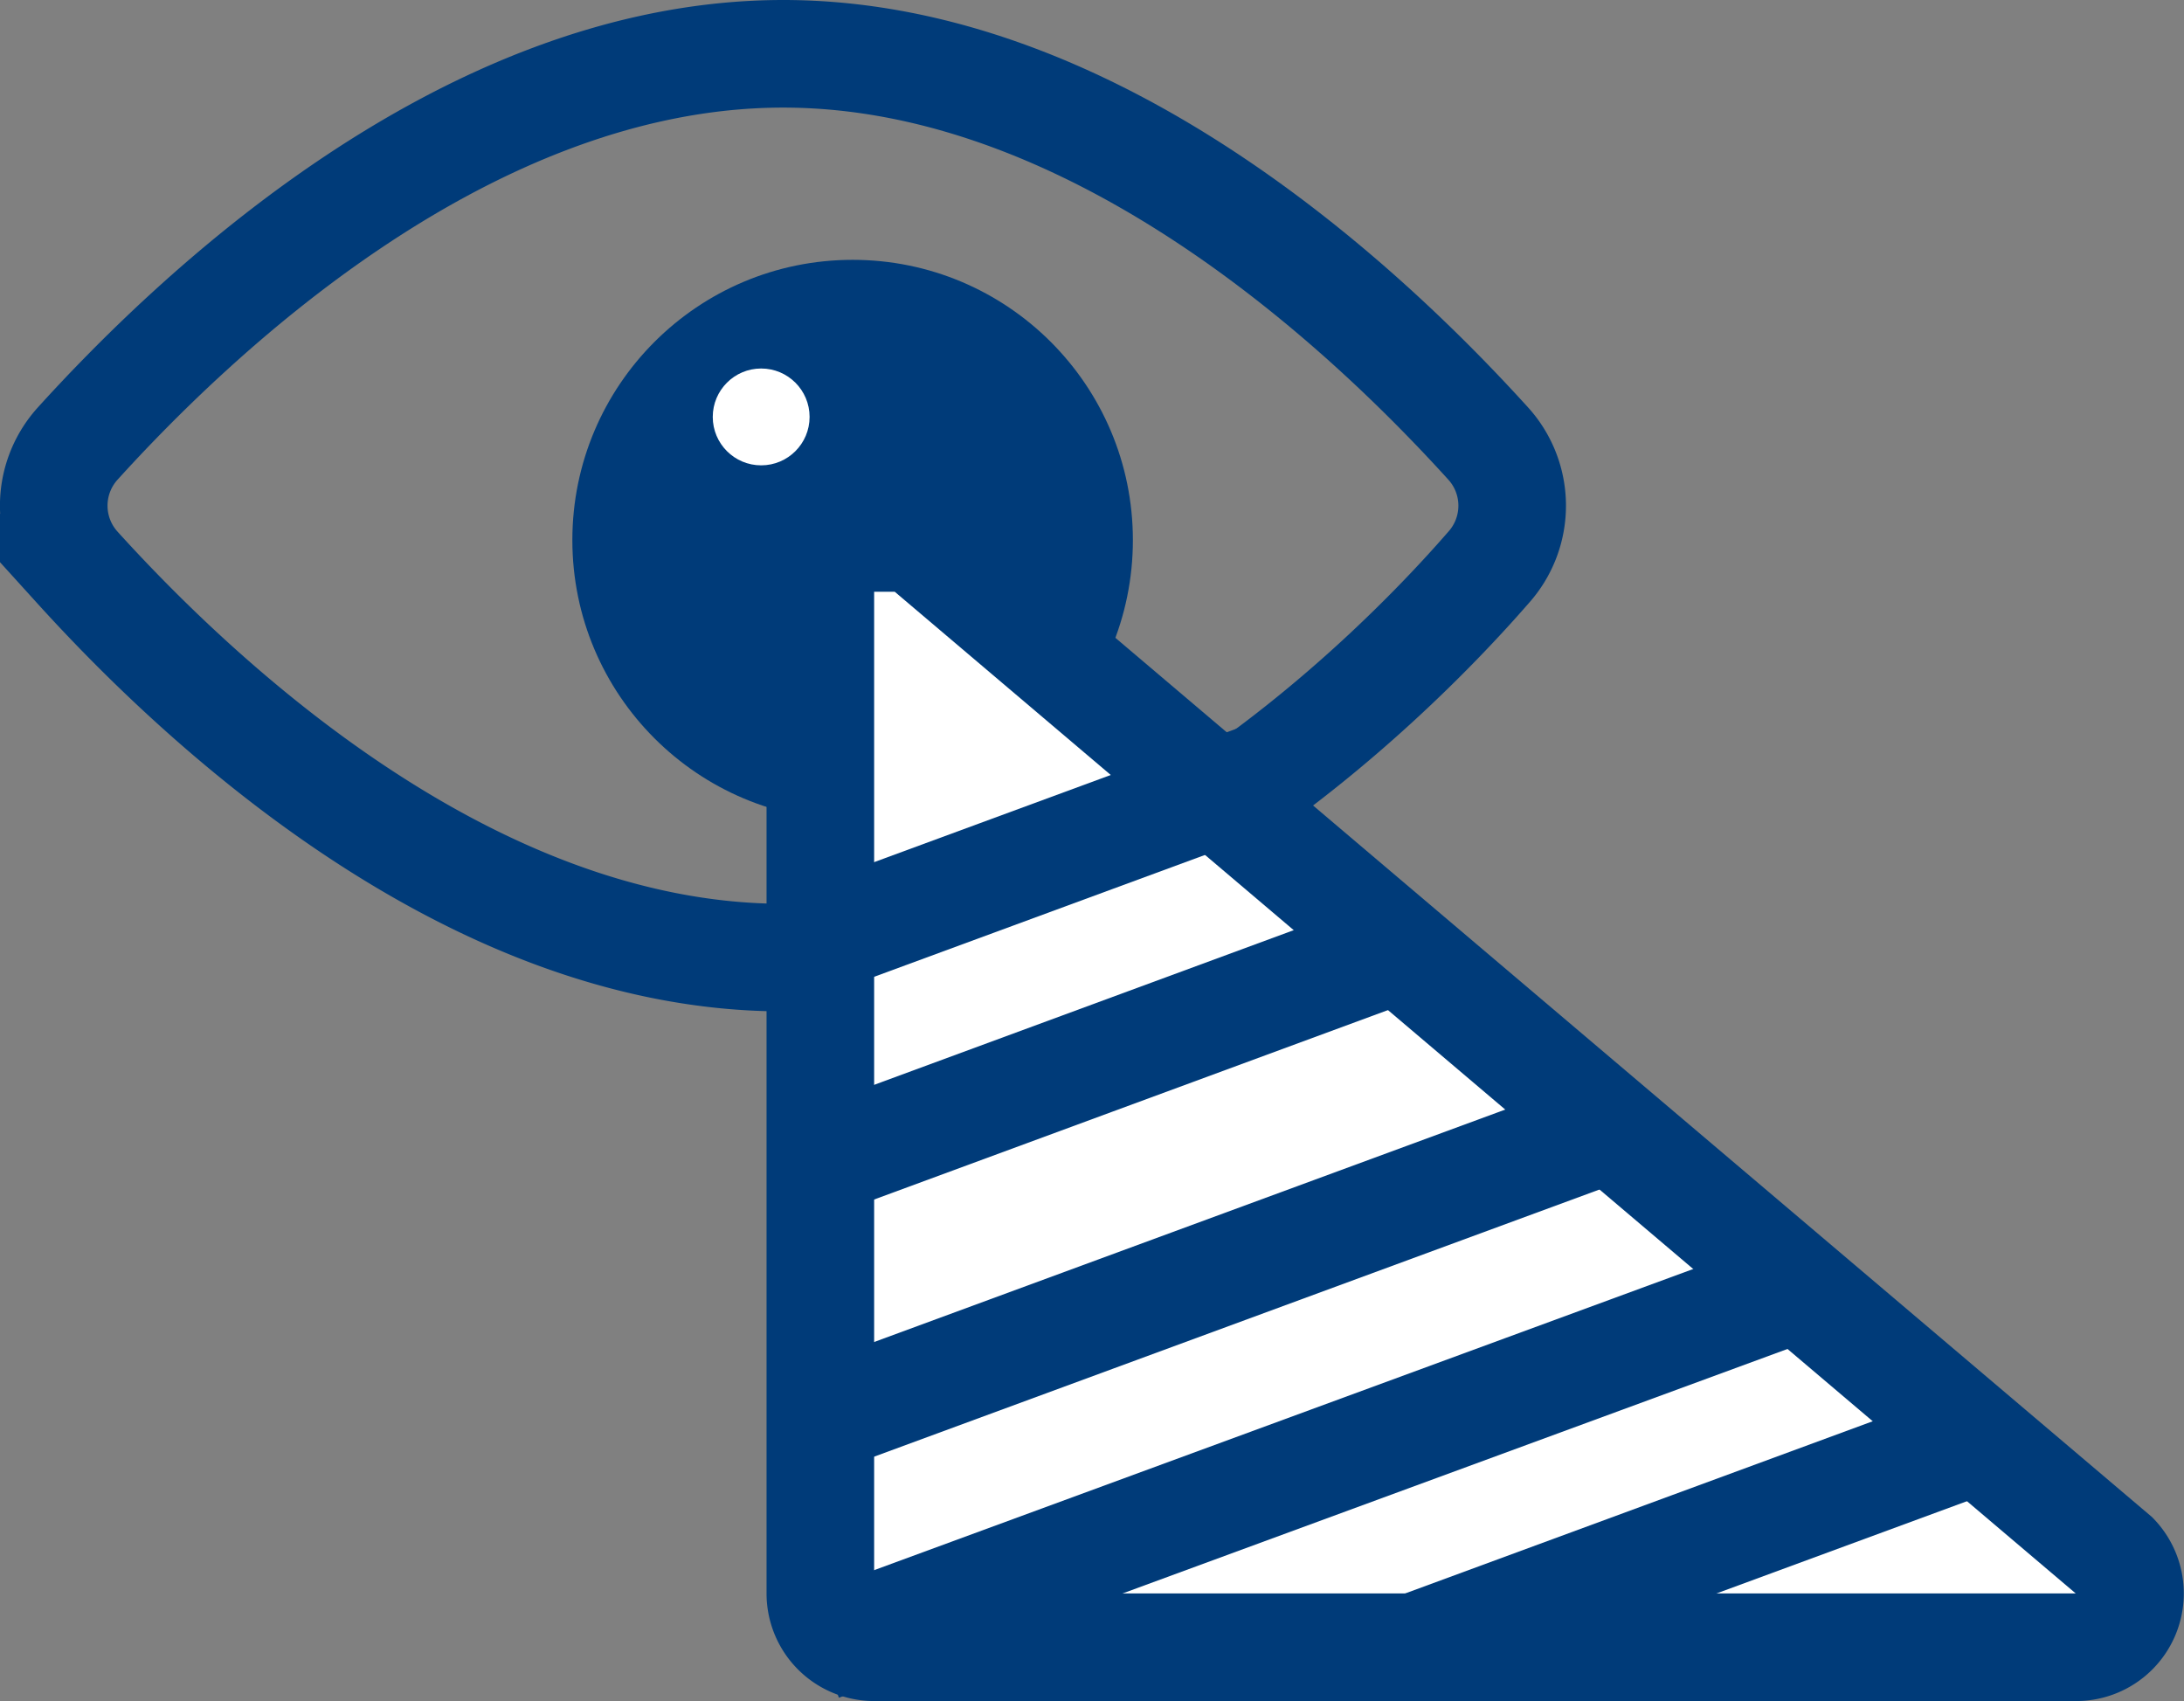
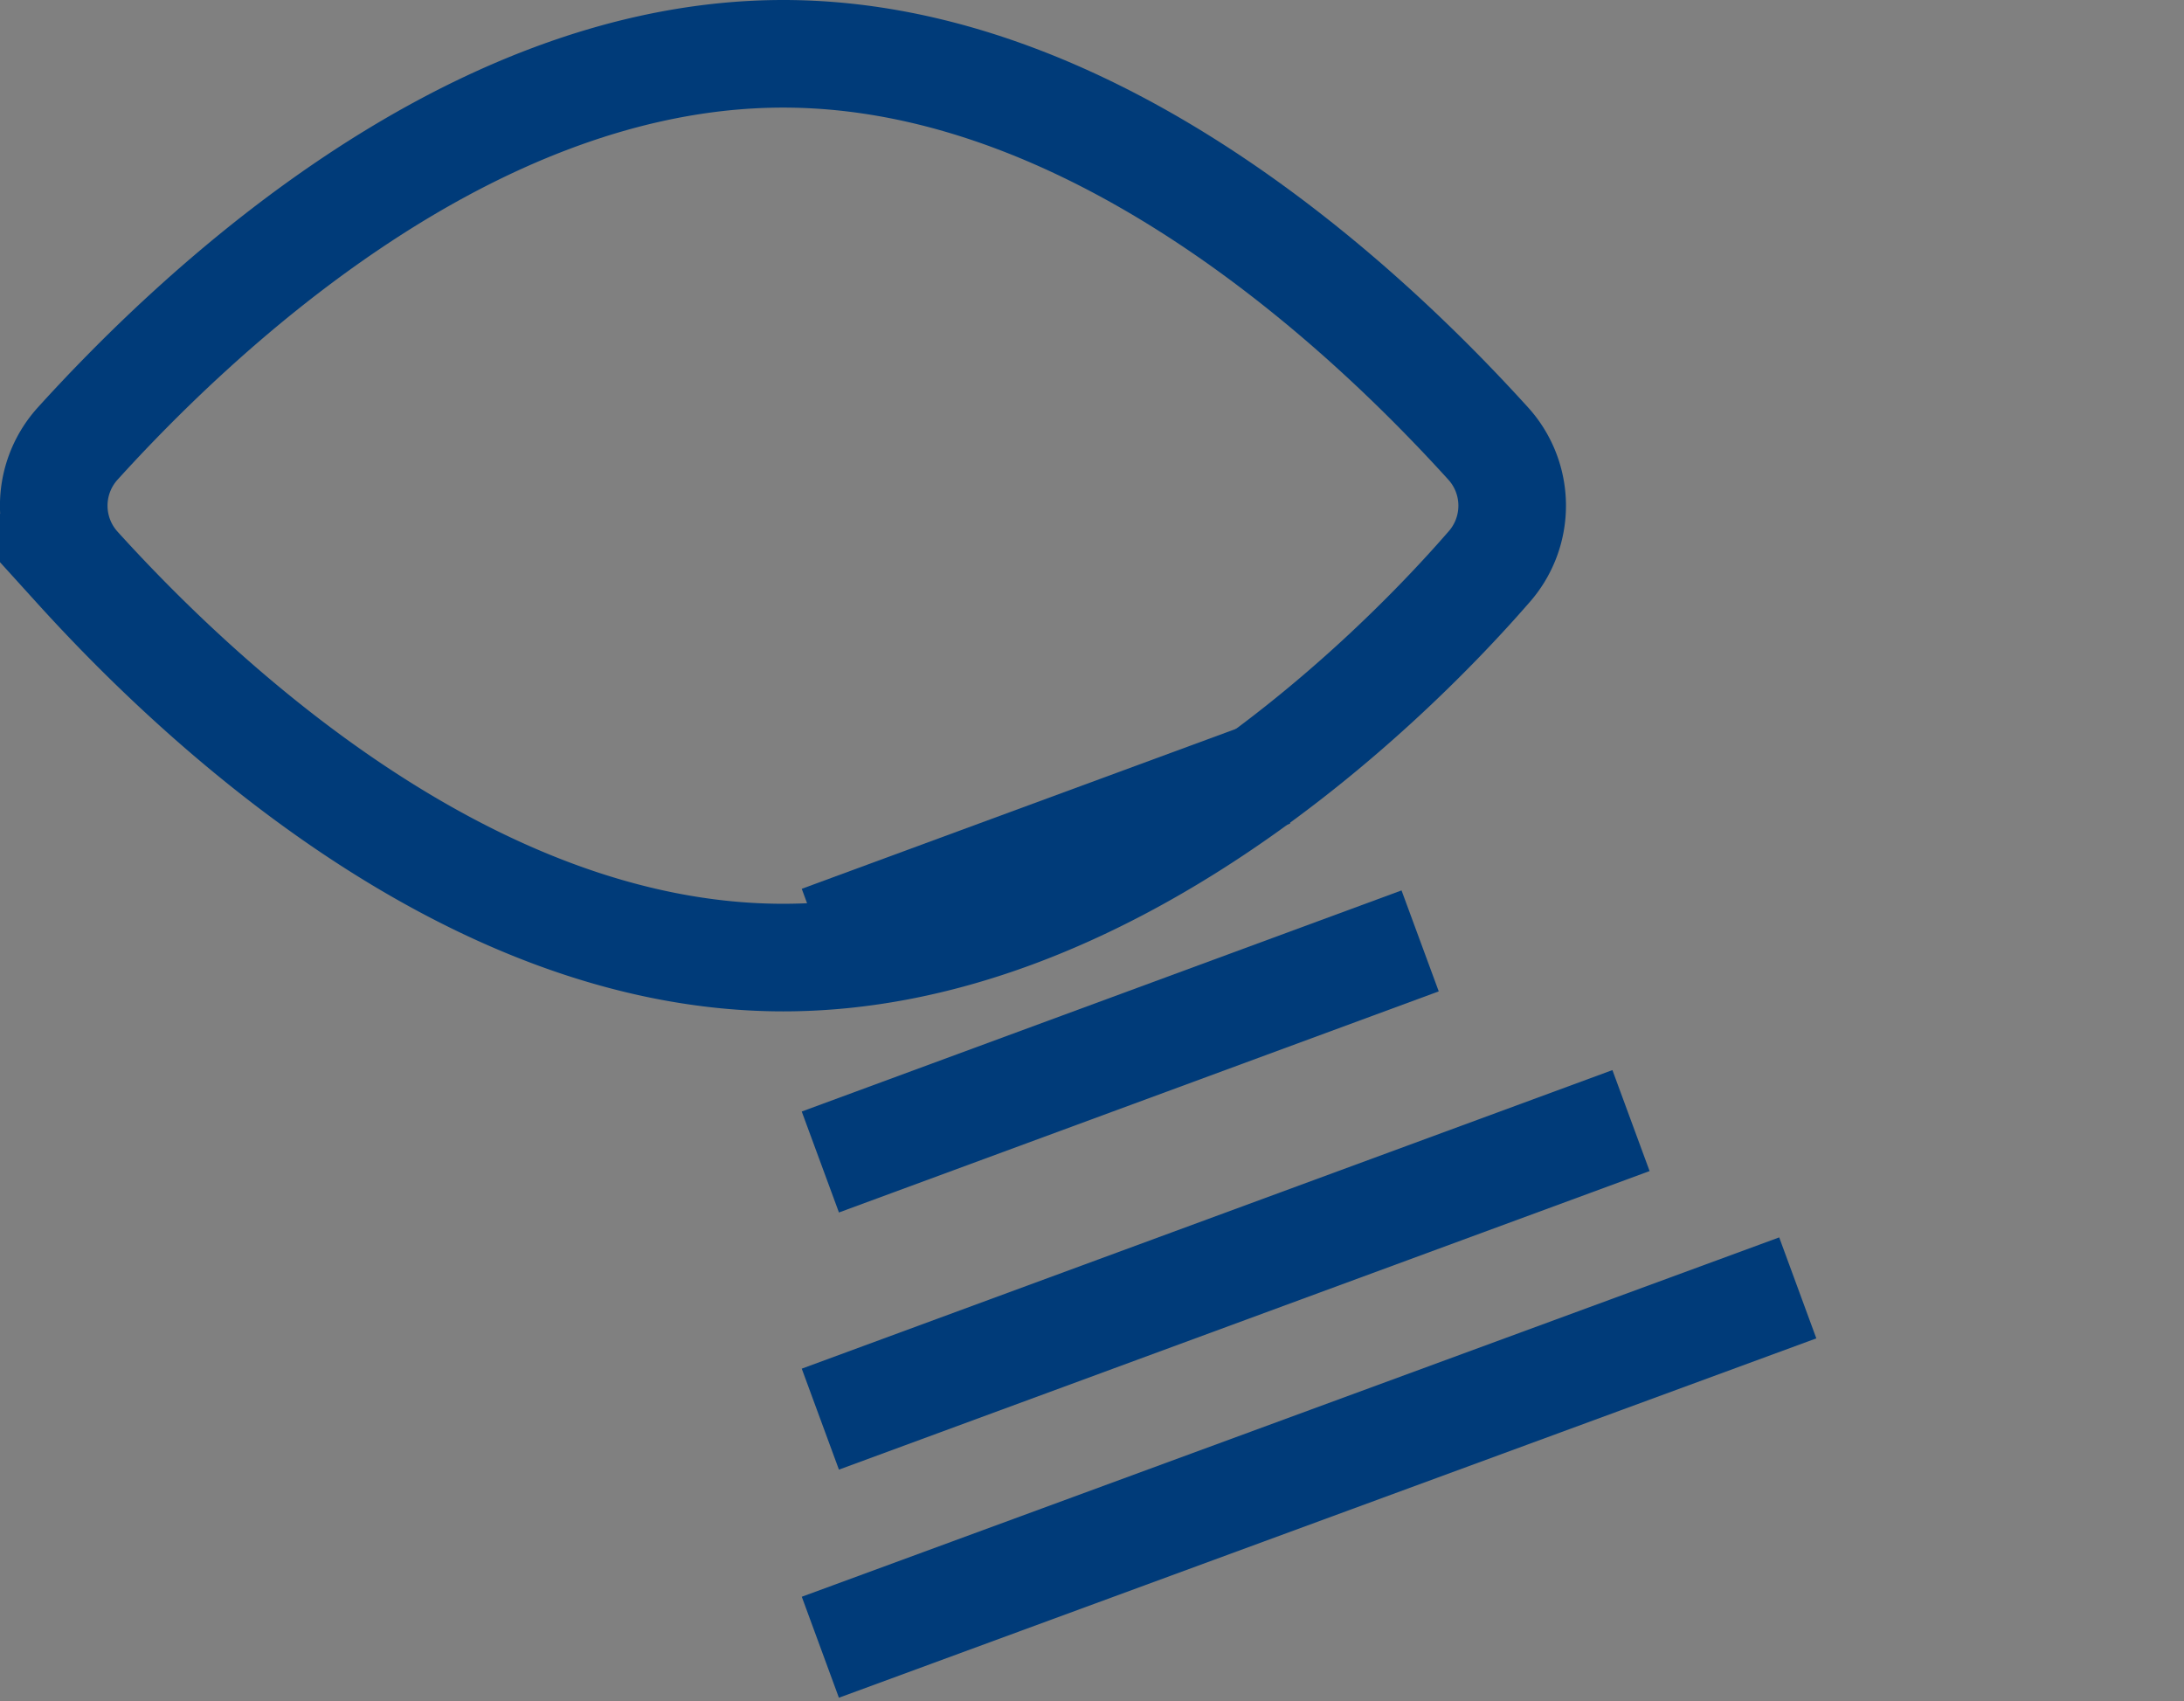
<svg xmlns="http://www.w3.org/2000/svg" viewBox="0 0 40.6 31.62">
  <rect x="0" y="0" width="40.6" height="31.62" fill="#808080" stroke="none" />
  <defs>
    <style>.cls-1{fill:none;}.cls-1,.cls-4{stroke:#003b79;stroke-miterlimit:10;stroke-width:2px;}.cls-2{fill:#003b79;}.cls-3,.cls-4{fill:#fff;}</style>
  </defs>
  <title>monitoring</title>
  <g id="Vrstva_2" data-name="Vrstva 2">
    <g id="Layer_1" data-name="Layer 1">
      <path class="cls-1" d="M27.67,8.25a1.72,1.72,0,0,1,0,2.3c-2,2.3-7.14,7.25-13.11,7.25s-11.08-5-13.12-7.25a1.72,1.72,0,0,1,0-2.3C3.48,6,8.59,1,14.56,1S25.63,6,27.67,8.25Z" />
-       <circle class="cls-2" cx="15.85" cy="10.04" r="5.21" />
-       <circle class="cls-3" cx="14.15" cy="7.75" r="0.9" />
-       <path class="cls-4" d="M17,10,39.32,28.93a1,1,0,0,1-.72,1.69H16.25a1,1,0,0,1-1-1V10Z" />
      <line class="cls-4" x1="15.25" y1="30.62" x2="33.42" y2="23.94" />
-       <line class="cls-4" x1="26.3" y1="30.62" x2="36.51" y2="26.86" />
      <line class="cls-4" x1="15.25" y1="26.38" x2="30.32" y2="20.83" />
      <line class="cls-4" x1="15.25" y1="21.6" x2="26.4" y2="17.49" />
      <line class="cls-4" x1="15.25" y1="17.46" x2="23.64" y2="14.37" />
    </g>
  </g>
</svg>